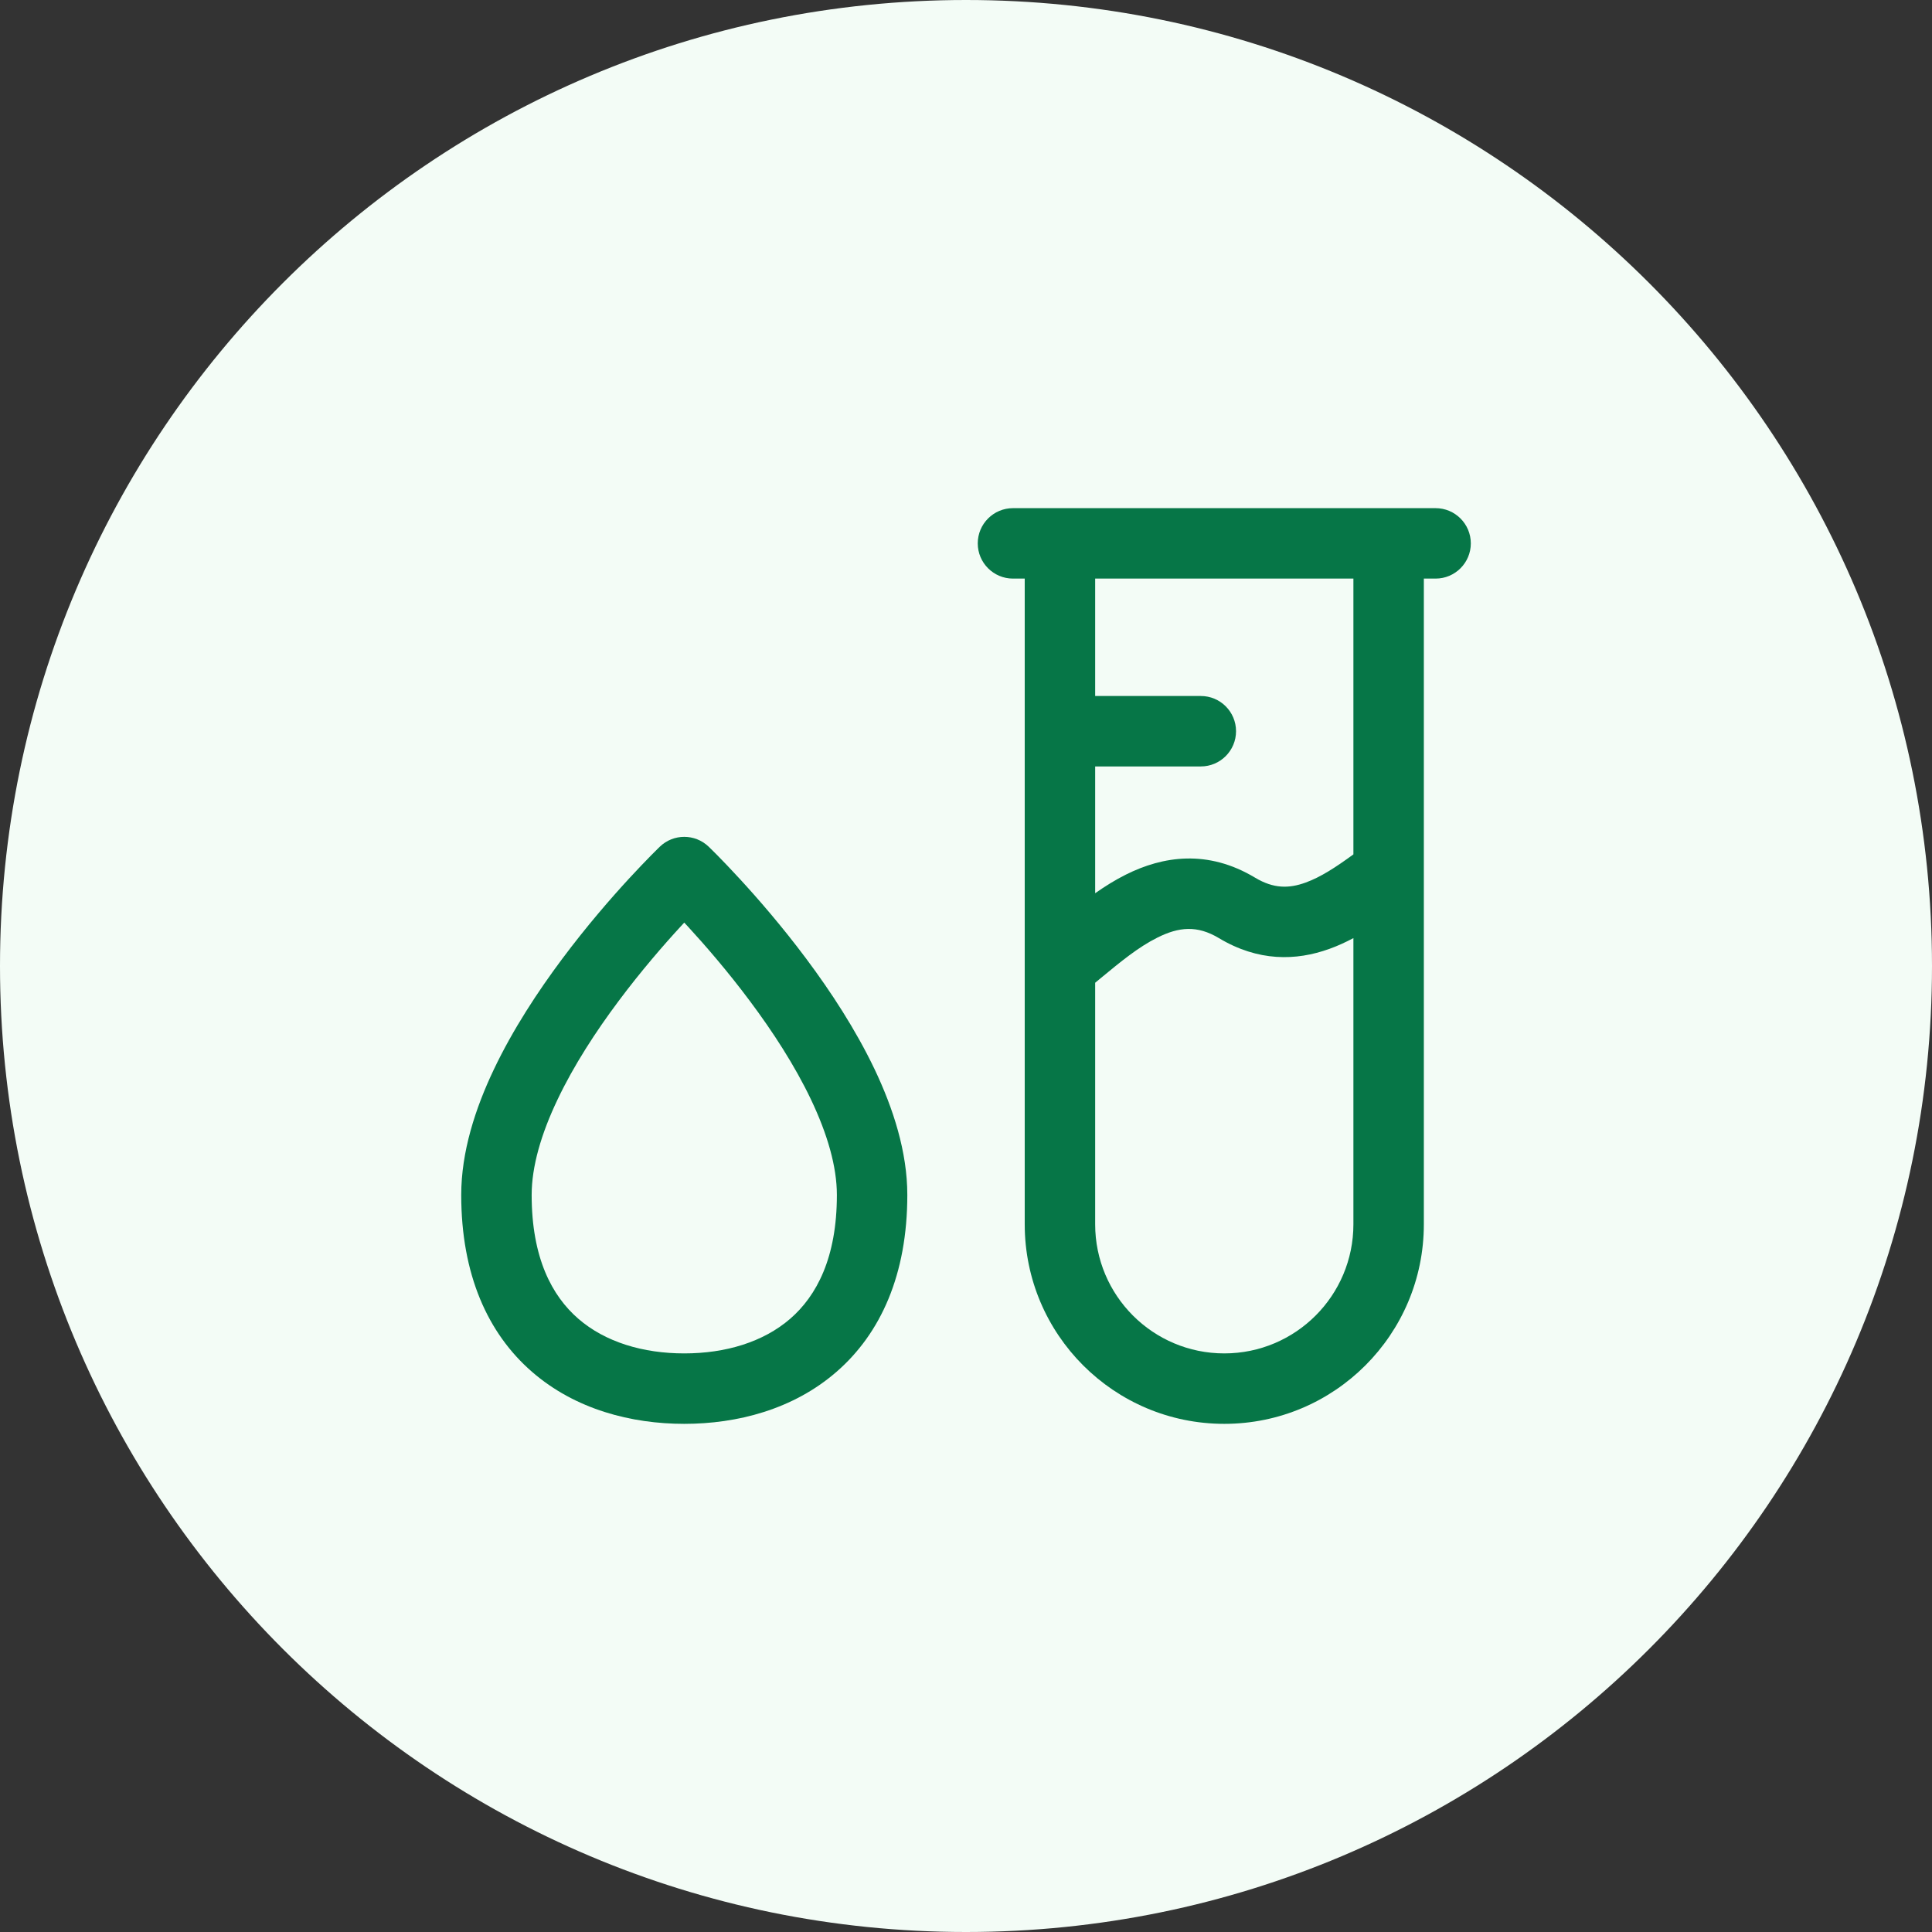
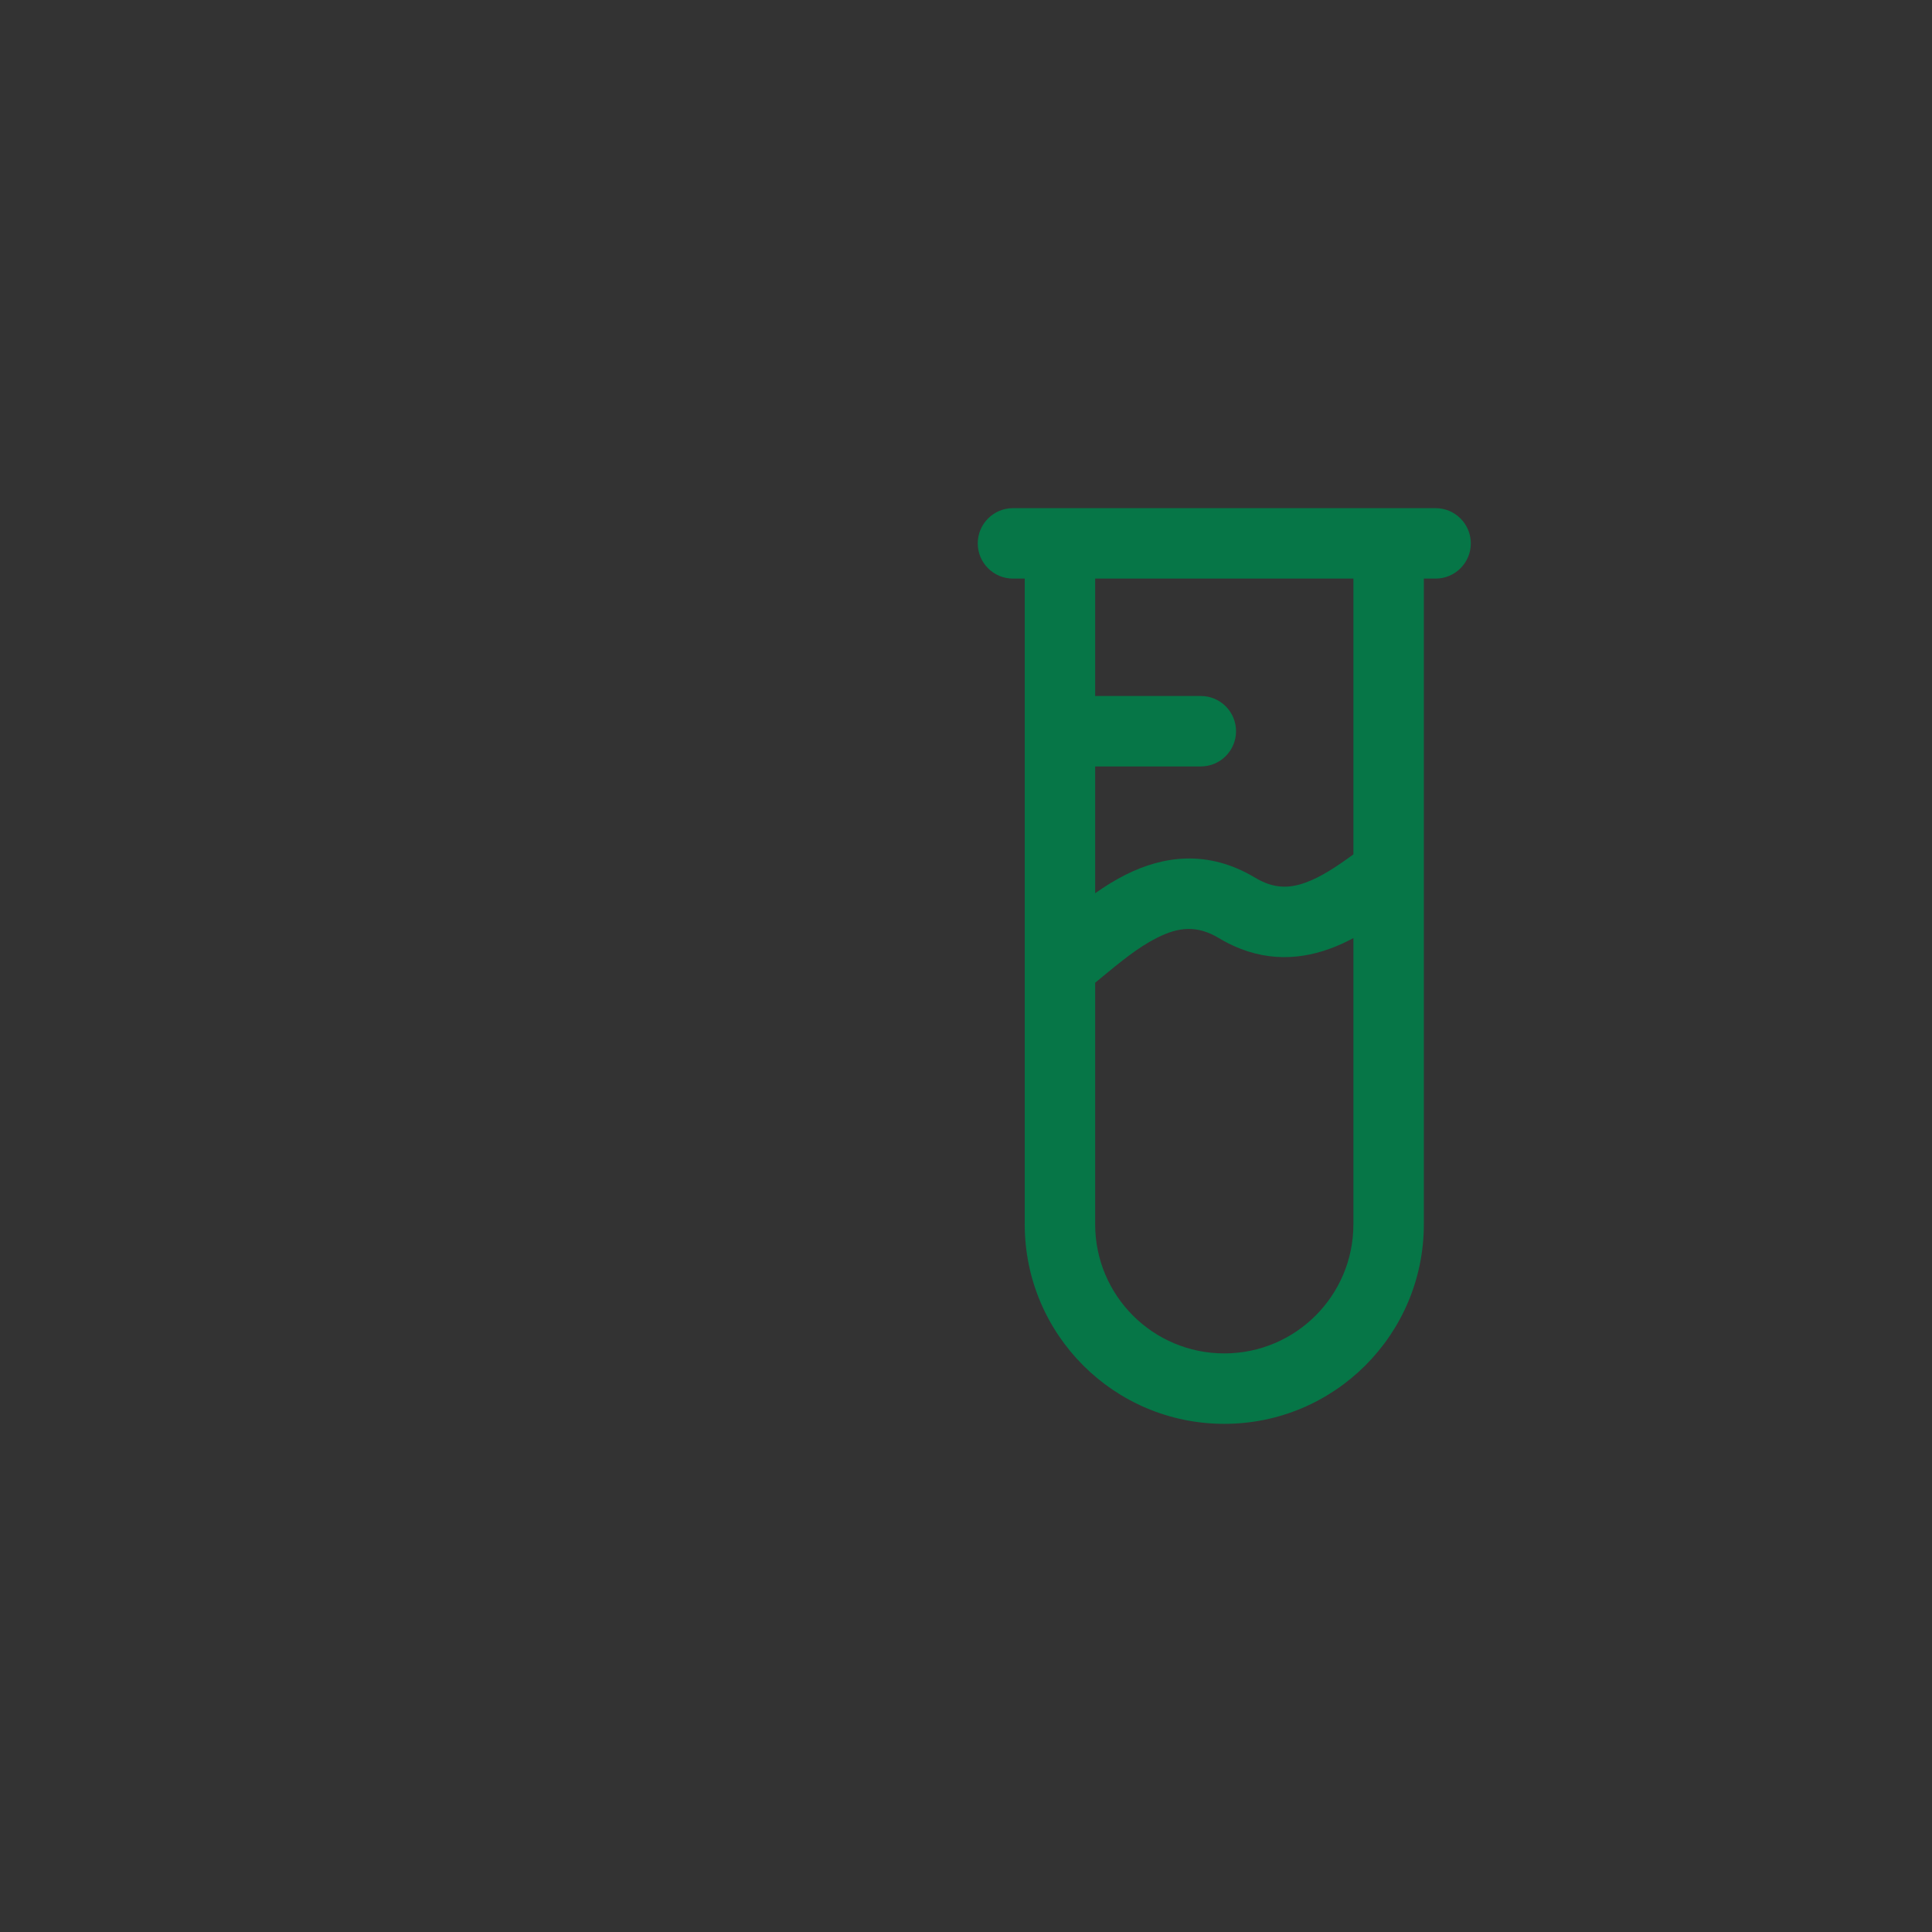
<svg xmlns="http://www.w3.org/2000/svg" width="48" height="48" viewBox="0 0 48 48" fill="none">
  <rect x="0" y="0" width="48" height="48" fill="#333333" stroke="none" />
-   <path d="M0 24C0 10.745 10.745 0 24 0C37.255 0 48 10.745 48 24C48 37.255 37.255 48 24 48C10.745 48 0 37.255 0 24Z" fill="#F3FCF6" />
  <path fill-rule="evenodd" clip-rule="evenodd" d="M24.292 13.5C24.292 13.017 24.684 12.625 25.167 12.625L35.667 12.625C36.15 12.625 36.542 13.017 36.542 13.5C36.542 13.983 36.15 14.375 35.667 14.375H35.375V21.654C35.375 21.662 35.375 21.67 35.375 21.678V30.417C35.375 33.155 33.155 35.375 30.417 35.375C27.678 35.375 25.459 33.155 25.459 30.417L25.459 24.001C25.459 24.001 25.459 24 25.459 24L25.459 14.375H25.167C24.684 14.375 24.292 13.983 24.292 13.5ZM27.209 22.192V19.042H29.834C30.317 19.042 30.709 18.65 30.709 18.167C30.709 17.683 30.317 17.292 29.834 17.292H27.209V14.375L33.625 14.375L33.625 21.227C33.19 21.544 32.813 21.792 32.435 21.928C32.026 22.076 31.645 22.083 31.183 21.806C30.004 21.098 28.892 21.269 27.971 21.73C27.71 21.86 27.454 22.02 27.209 22.192ZM33.625 23.307V30.417C33.625 32.189 32.189 33.625 30.417 33.625C28.645 33.625 27.209 32.189 27.209 30.417L27.209 24.416C27.256 24.377 27.302 24.339 27.348 24.301C27.845 23.891 28.279 23.532 28.754 23.295C29.287 23.028 29.743 22.983 30.283 23.307C31.256 23.891 32.196 23.876 33.03 23.574C33.234 23.501 33.433 23.409 33.625 23.307Z" fill="#067647" />
-   <path fill-rule="evenodd" clip-rule="evenodd" d="M17.606 21.035C17.267 20.71 16.733 20.71 16.394 21.035L16.334 21.094C16.297 21.131 16.244 21.184 16.177 21.251C16.043 21.387 15.854 21.583 15.627 21.829C15.176 22.319 14.572 23.013 13.966 23.825C13.362 24.634 12.743 25.576 12.273 26.563C11.806 27.542 11.459 28.621 11.459 29.688C11.459 31.665 12.118 33.128 13.218 34.083C14.295 35.019 15.688 35.375 17 35.375C18.313 35.375 19.705 35.019 20.782 34.083C21.882 33.128 22.542 31.665 22.542 29.688C22.542 28.621 22.194 27.542 21.728 26.563C21.257 25.576 20.639 24.634 20.035 23.825C19.429 23.013 18.825 22.319 18.373 21.829C18.147 21.583 17.957 21.387 17.824 21.251C17.757 21.184 17.703 21.131 17.666 21.094L17.606 21.035ZM16.915 23.014L17 22.922L17.086 23.014C17.509 23.474 18.072 24.121 18.632 24.872C19.195 25.625 19.743 26.466 20.148 27.316C20.556 28.173 20.792 28.983 20.792 29.688C20.792 31.254 20.285 32.197 19.635 32.762C18.962 33.346 18.021 33.625 17 33.625C15.979 33.625 15.038 33.346 14.366 32.762C13.715 32.197 13.209 31.254 13.209 29.688C13.209 28.983 13.444 28.173 13.853 27.316C14.257 26.466 14.805 25.625 15.368 24.872C15.929 24.121 16.491 23.474 16.915 23.014Z" fill="#067647" />
</svg>